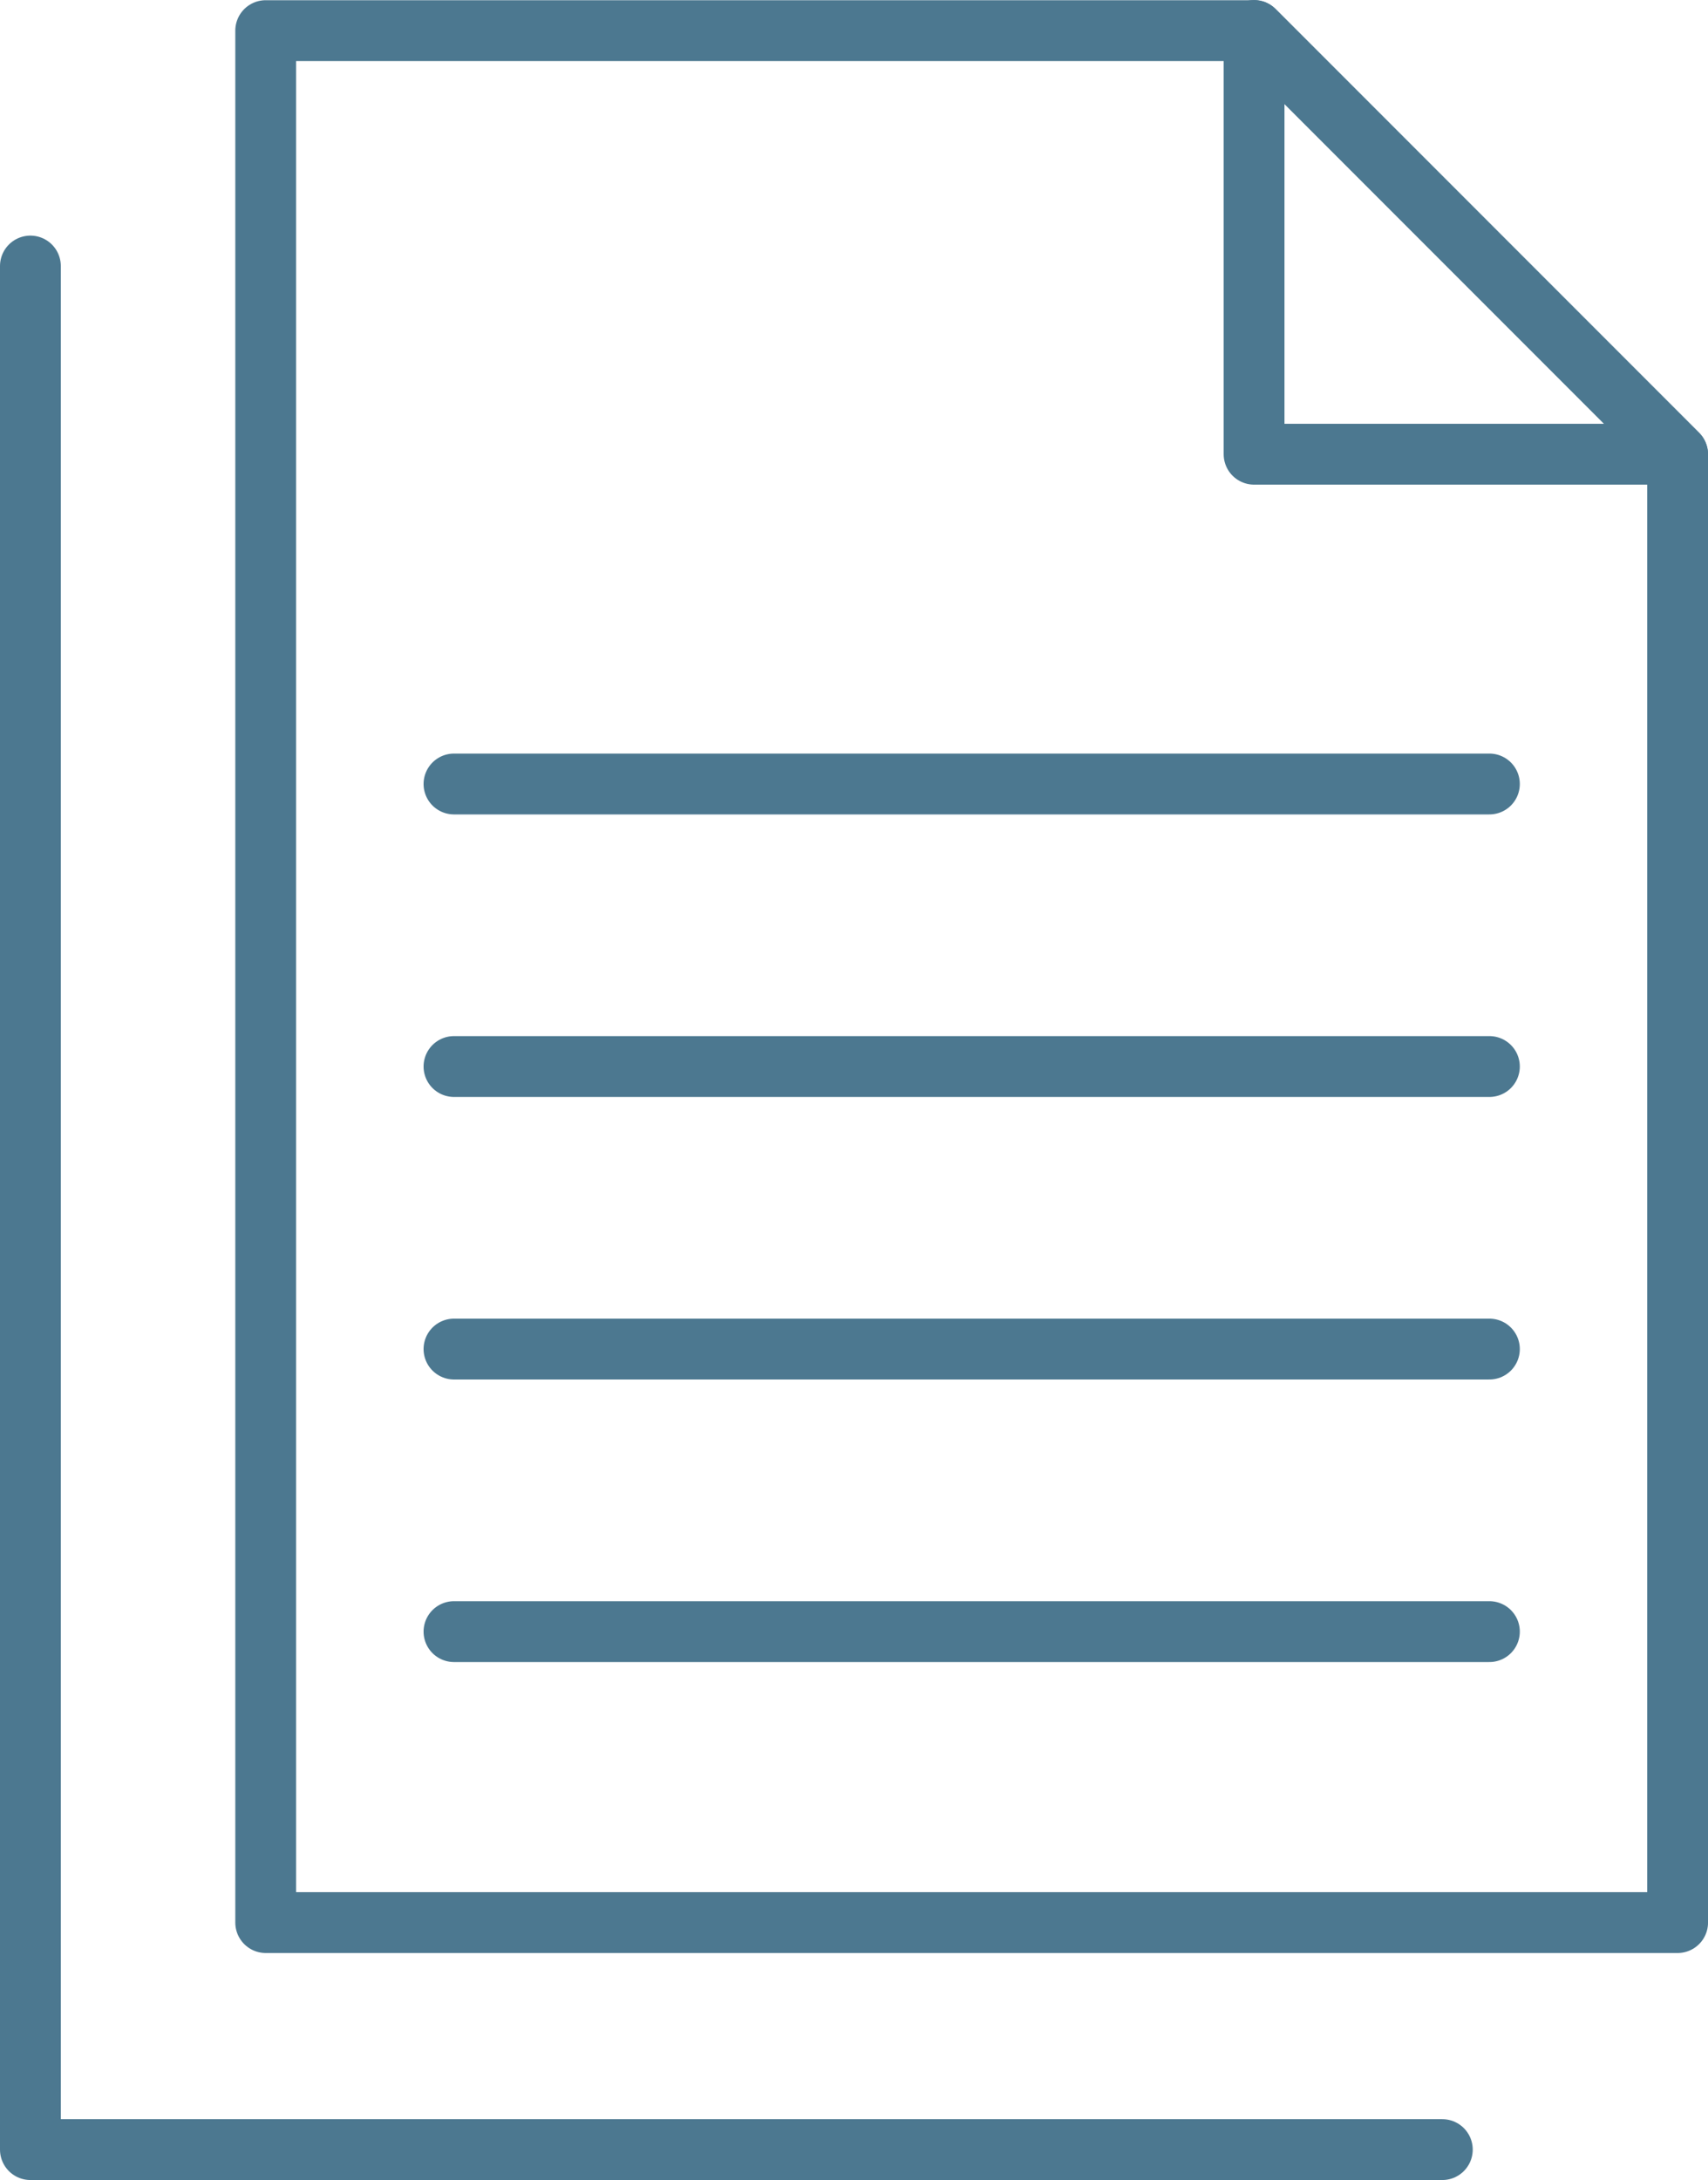
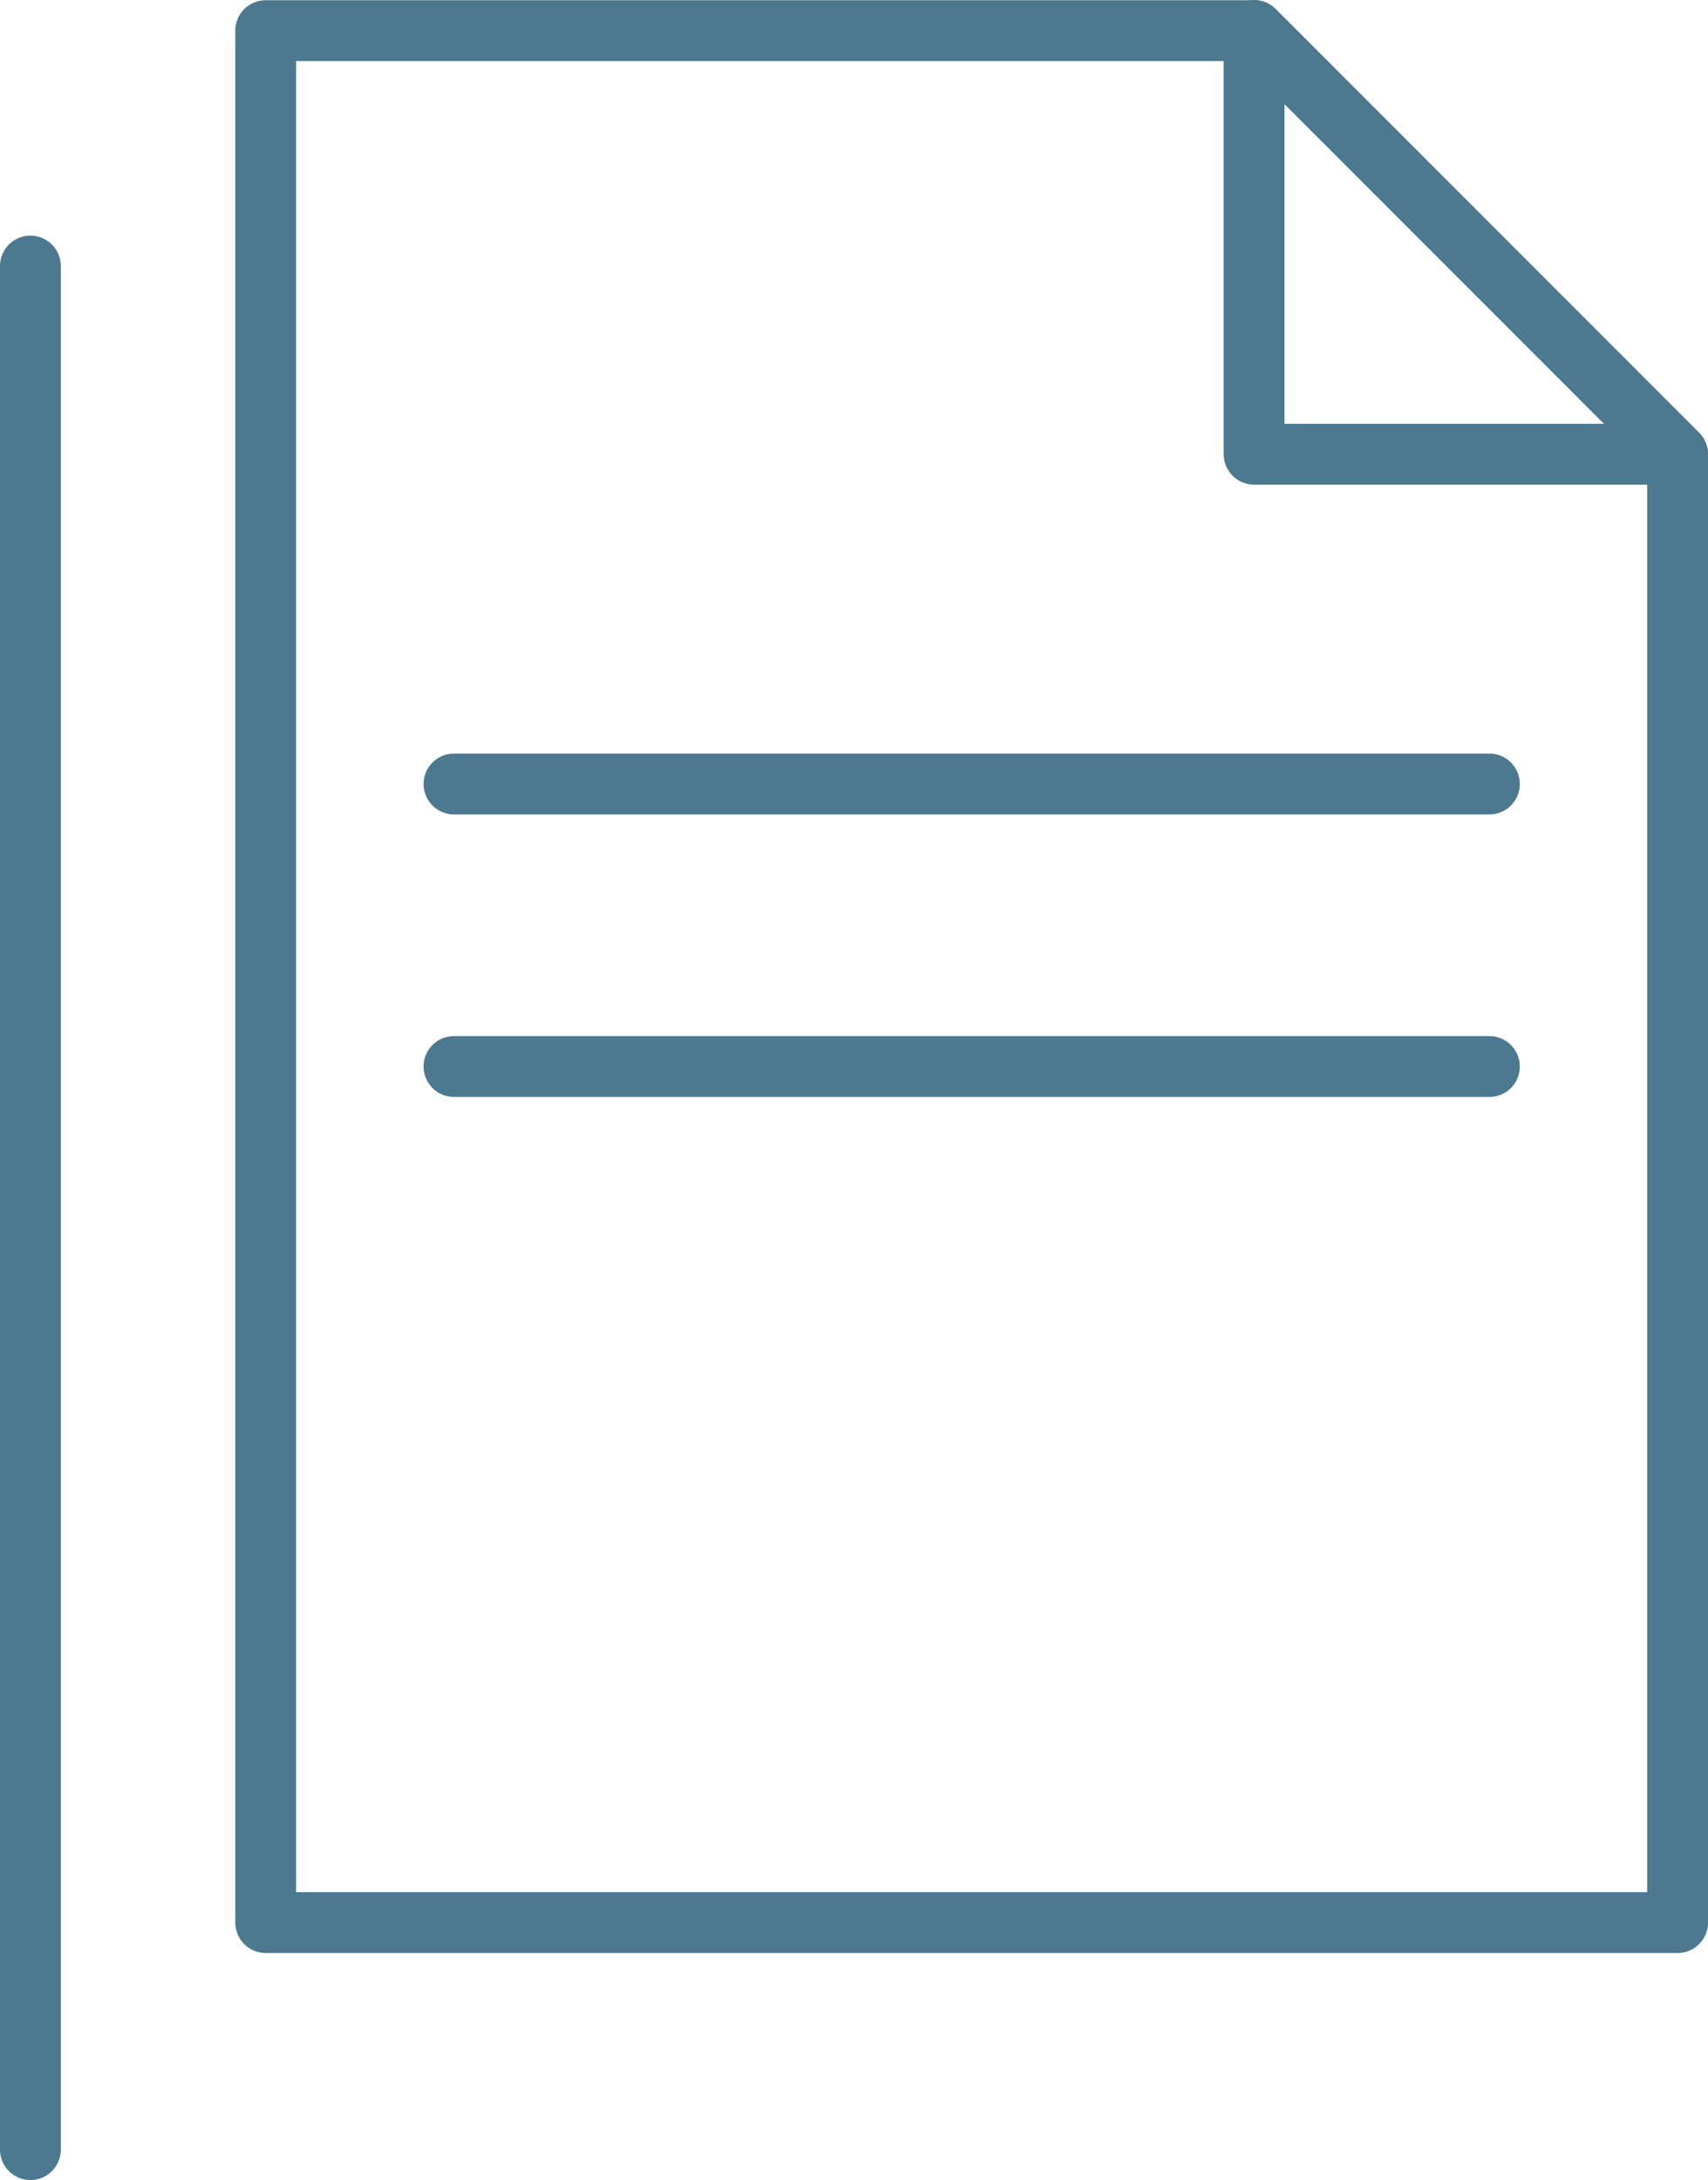
<svg xmlns="http://www.w3.org/2000/svg" xmlns:ns1="http://schemas.microsoft.com/visio/2003/SVGExtensions/" width="0.878in" height="1.12in" viewBox="0 0 63.195 80.608" xml:space="preserve" color-interpolation-filters="sRGB" class="st3">
  <ns1:documentProperties ns1:langID="3082" ns1:metric="true" ns1:viewMarkup="false" />
  <style type="text/css">
	
		.st1 {stroke:#4c7890;stroke-linecap:round;stroke-linejoin:round;stroke-width:2.25}
		.st2 {fill:none;stroke:#4c7890;stroke-linecap:round;stroke-linejoin:round;stroke-width:2.25}
		.st3 {fill:none;fill-rule:evenodd;font-size:12px;overflow:visible;stroke-linecap:square;stroke-miterlimit:3}
	
	</style>
  <g ns1:mID="0" ns1:index="1" ns1:groupContext="foregroundPage">
    <title>Página-1</title>
    <ns1:pageProperties ns1:drawingScale="0.0393701" ns1:pageScale="0.0393701" ns1:drawingUnits="24" ns1:shadowOffsetX="8.50394" ns1:shadowOffsetY="-8.50394" />
    <g id="shape836-1" ns1:mID="836" ns1:groupContext="shape" transform="translate(1.125,-1.125)">
      <title>Hoja.836</title>
-       <path d="M0 10.96 L0 80.61 L52.24 80.61" class="st1" />
+       <path d="M0 10.96 L0 80.61 " class="st1" />
    </g>
    <g id="shape837-4" ns1:mID="837" ns1:groupContext="shape" transform="translate(9.831,-9.52)">
      <title>Hoja.837</title>
      <path d="M52.24 26.32 L36.57 10.65 L0 10.65 L0 80.61 L52.24 80.61 L52.24 26.32 Z" class="st2" />
    </g>
    <g id="shape838-6" ns1:mID="838" ns1:groupContext="shape" transform="translate(62.07,81.733) rotate(180)">
      <title>Hoja.838</title>
      <path d="M15.67 80.61 L15.67 64.94 L0 64.94 L15.67 80.61 Z" class="st2" />
    </g>
    <g id="shape839-8" ns1:mID="839" ns1:groupContext="shape" transform="translate(16.797,-51.622)">
      <title>Hoja.839</title>
      <path d="M0 80.61 L38.31 80.61" class="st1" />
    </g>
    <g id="shape840-11" ns1:mID="840" ns1:groupContext="shape" transform="translate(16.797,-41.175)">
      <title>Hoja.840</title>
      <path d="M0 80.61 L38.31 80.61" class="st1" />
    </g>
    <g id="shape841-14" ns1:mID="841" ns1:groupContext="shape" transform="translate(16.797,-30.727)">
      <title>Hoja.841</title>
-       <path d="M0 80.61 L38.31 80.61" class="st1" />
    </g>
    <g id="shape842-17" ns1:mID="842" ns1:groupContext="shape" transform="translate(16.797,-20.279)">
      <title>Hoja.842</title>
-       <path d="M0 80.61 L38.31 80.61" class="st1" />
    </g>
  </g>
</svg>